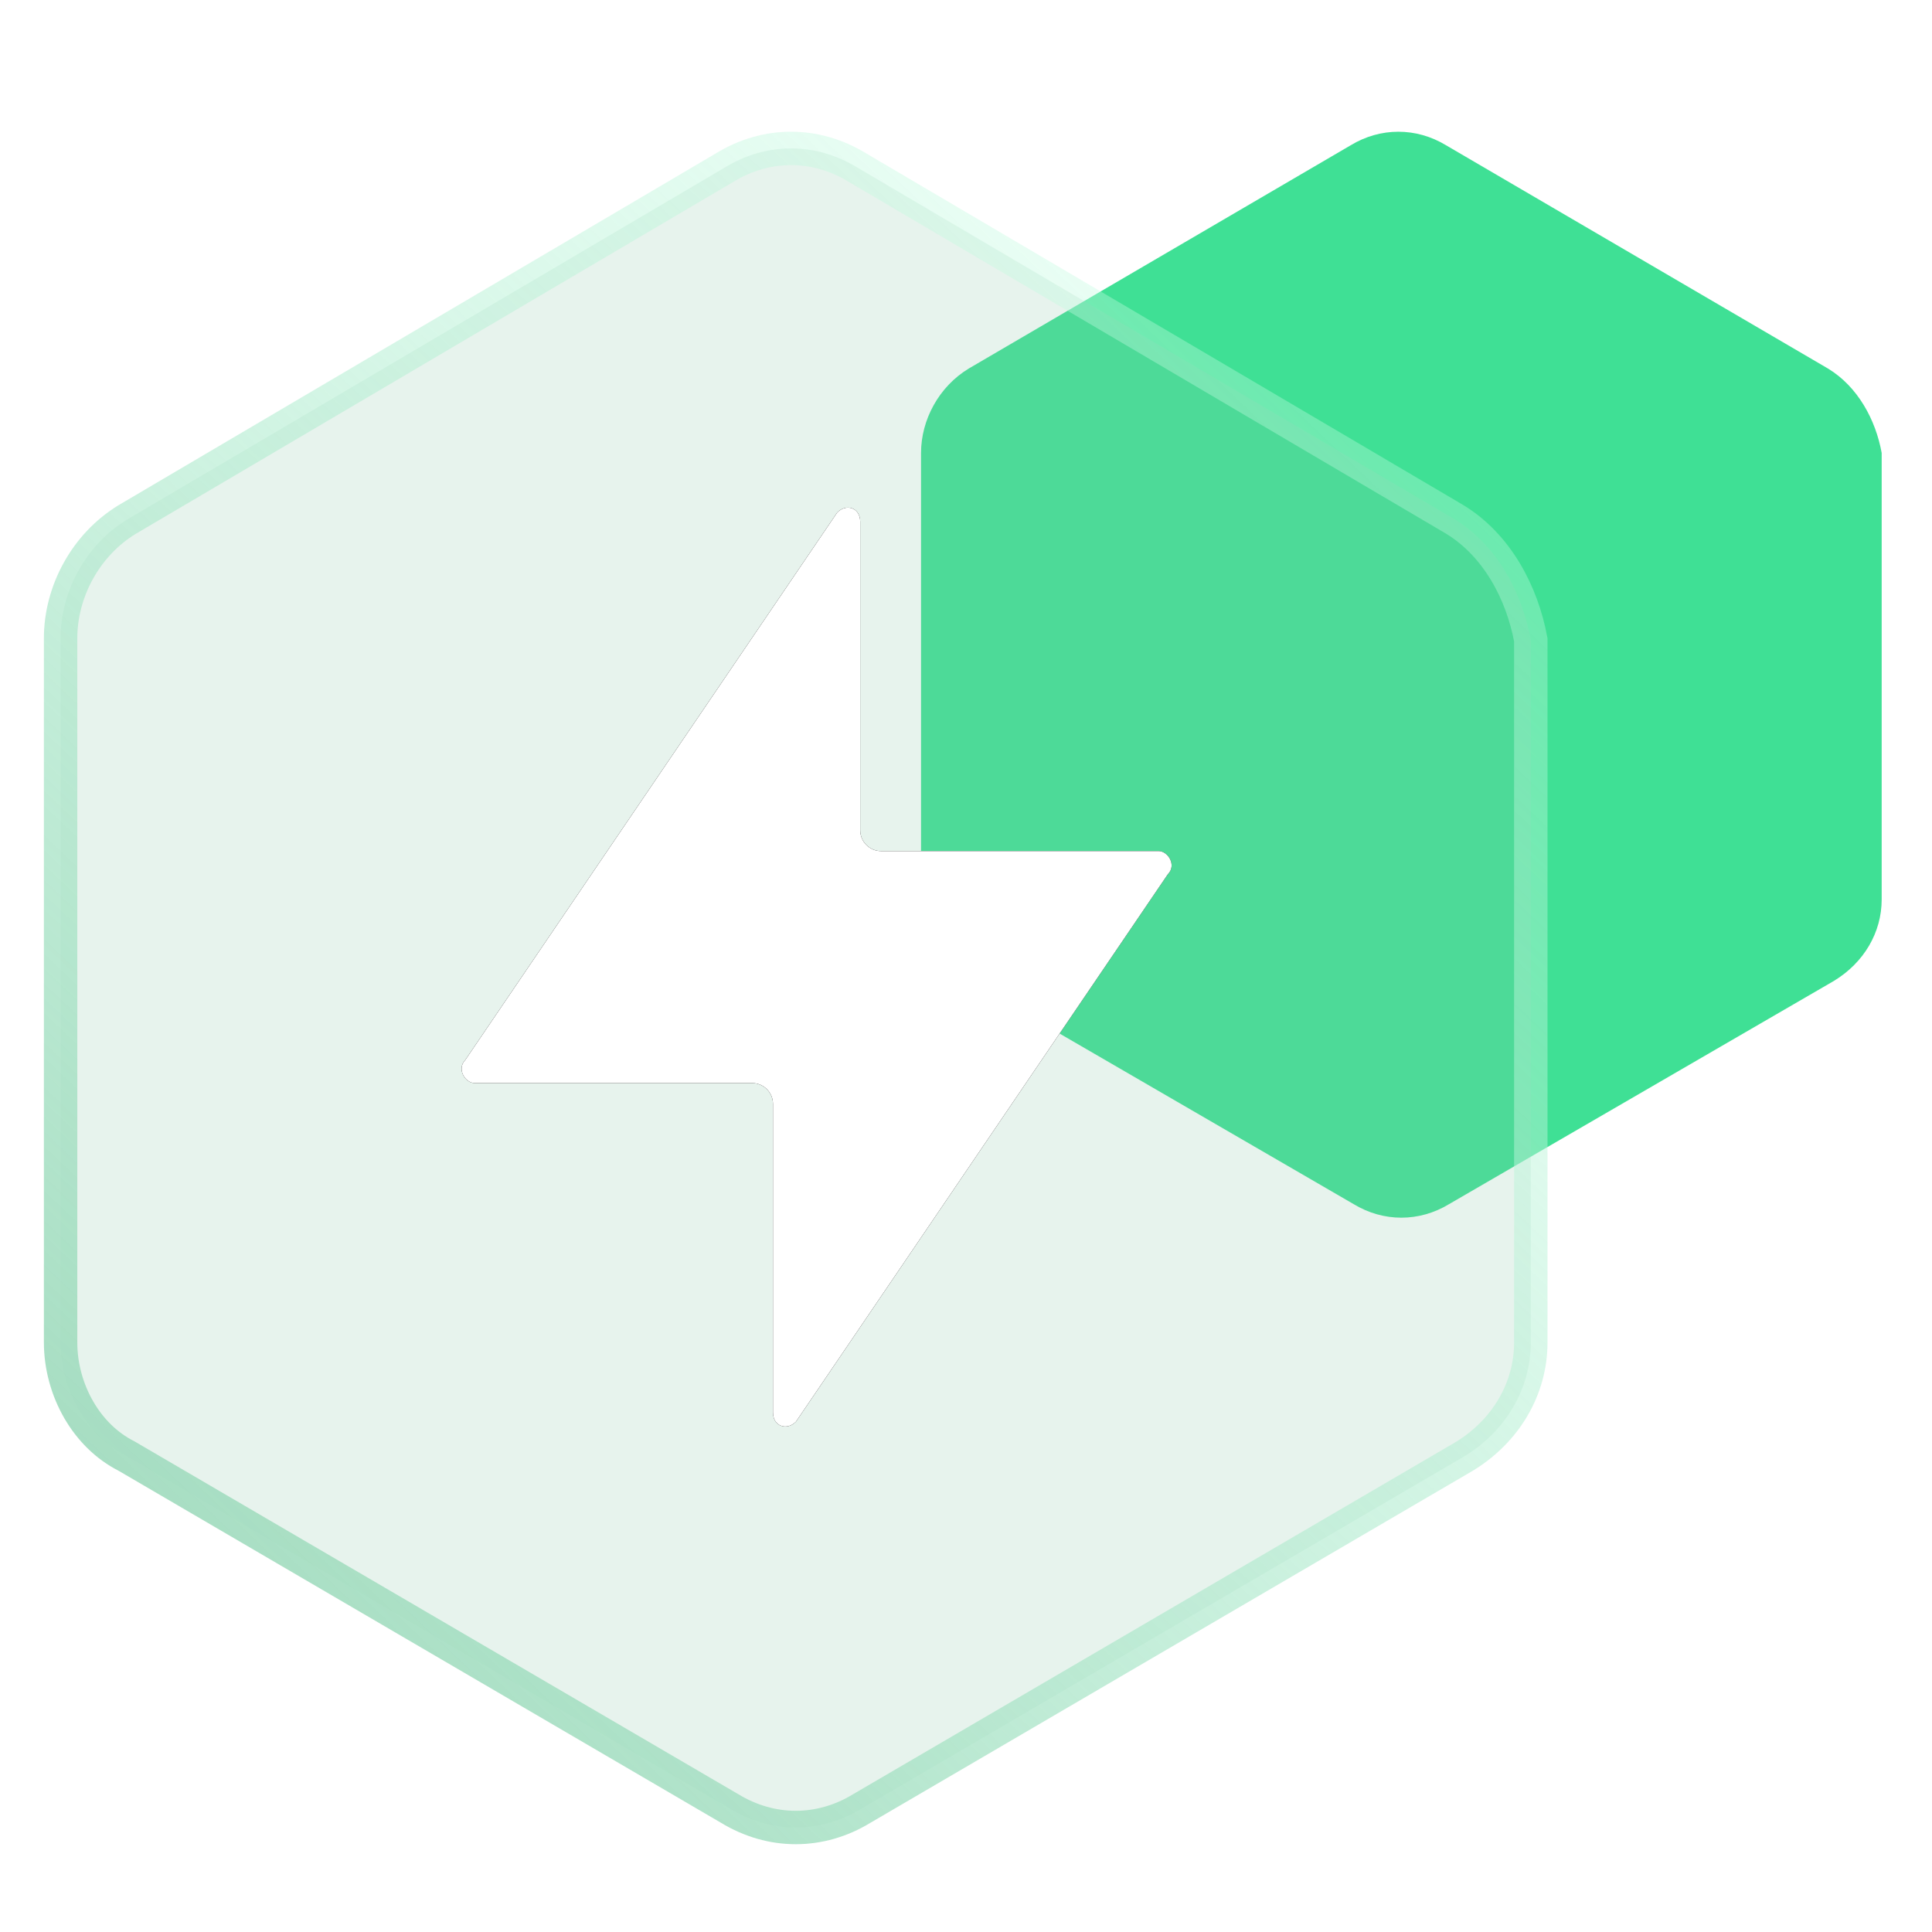
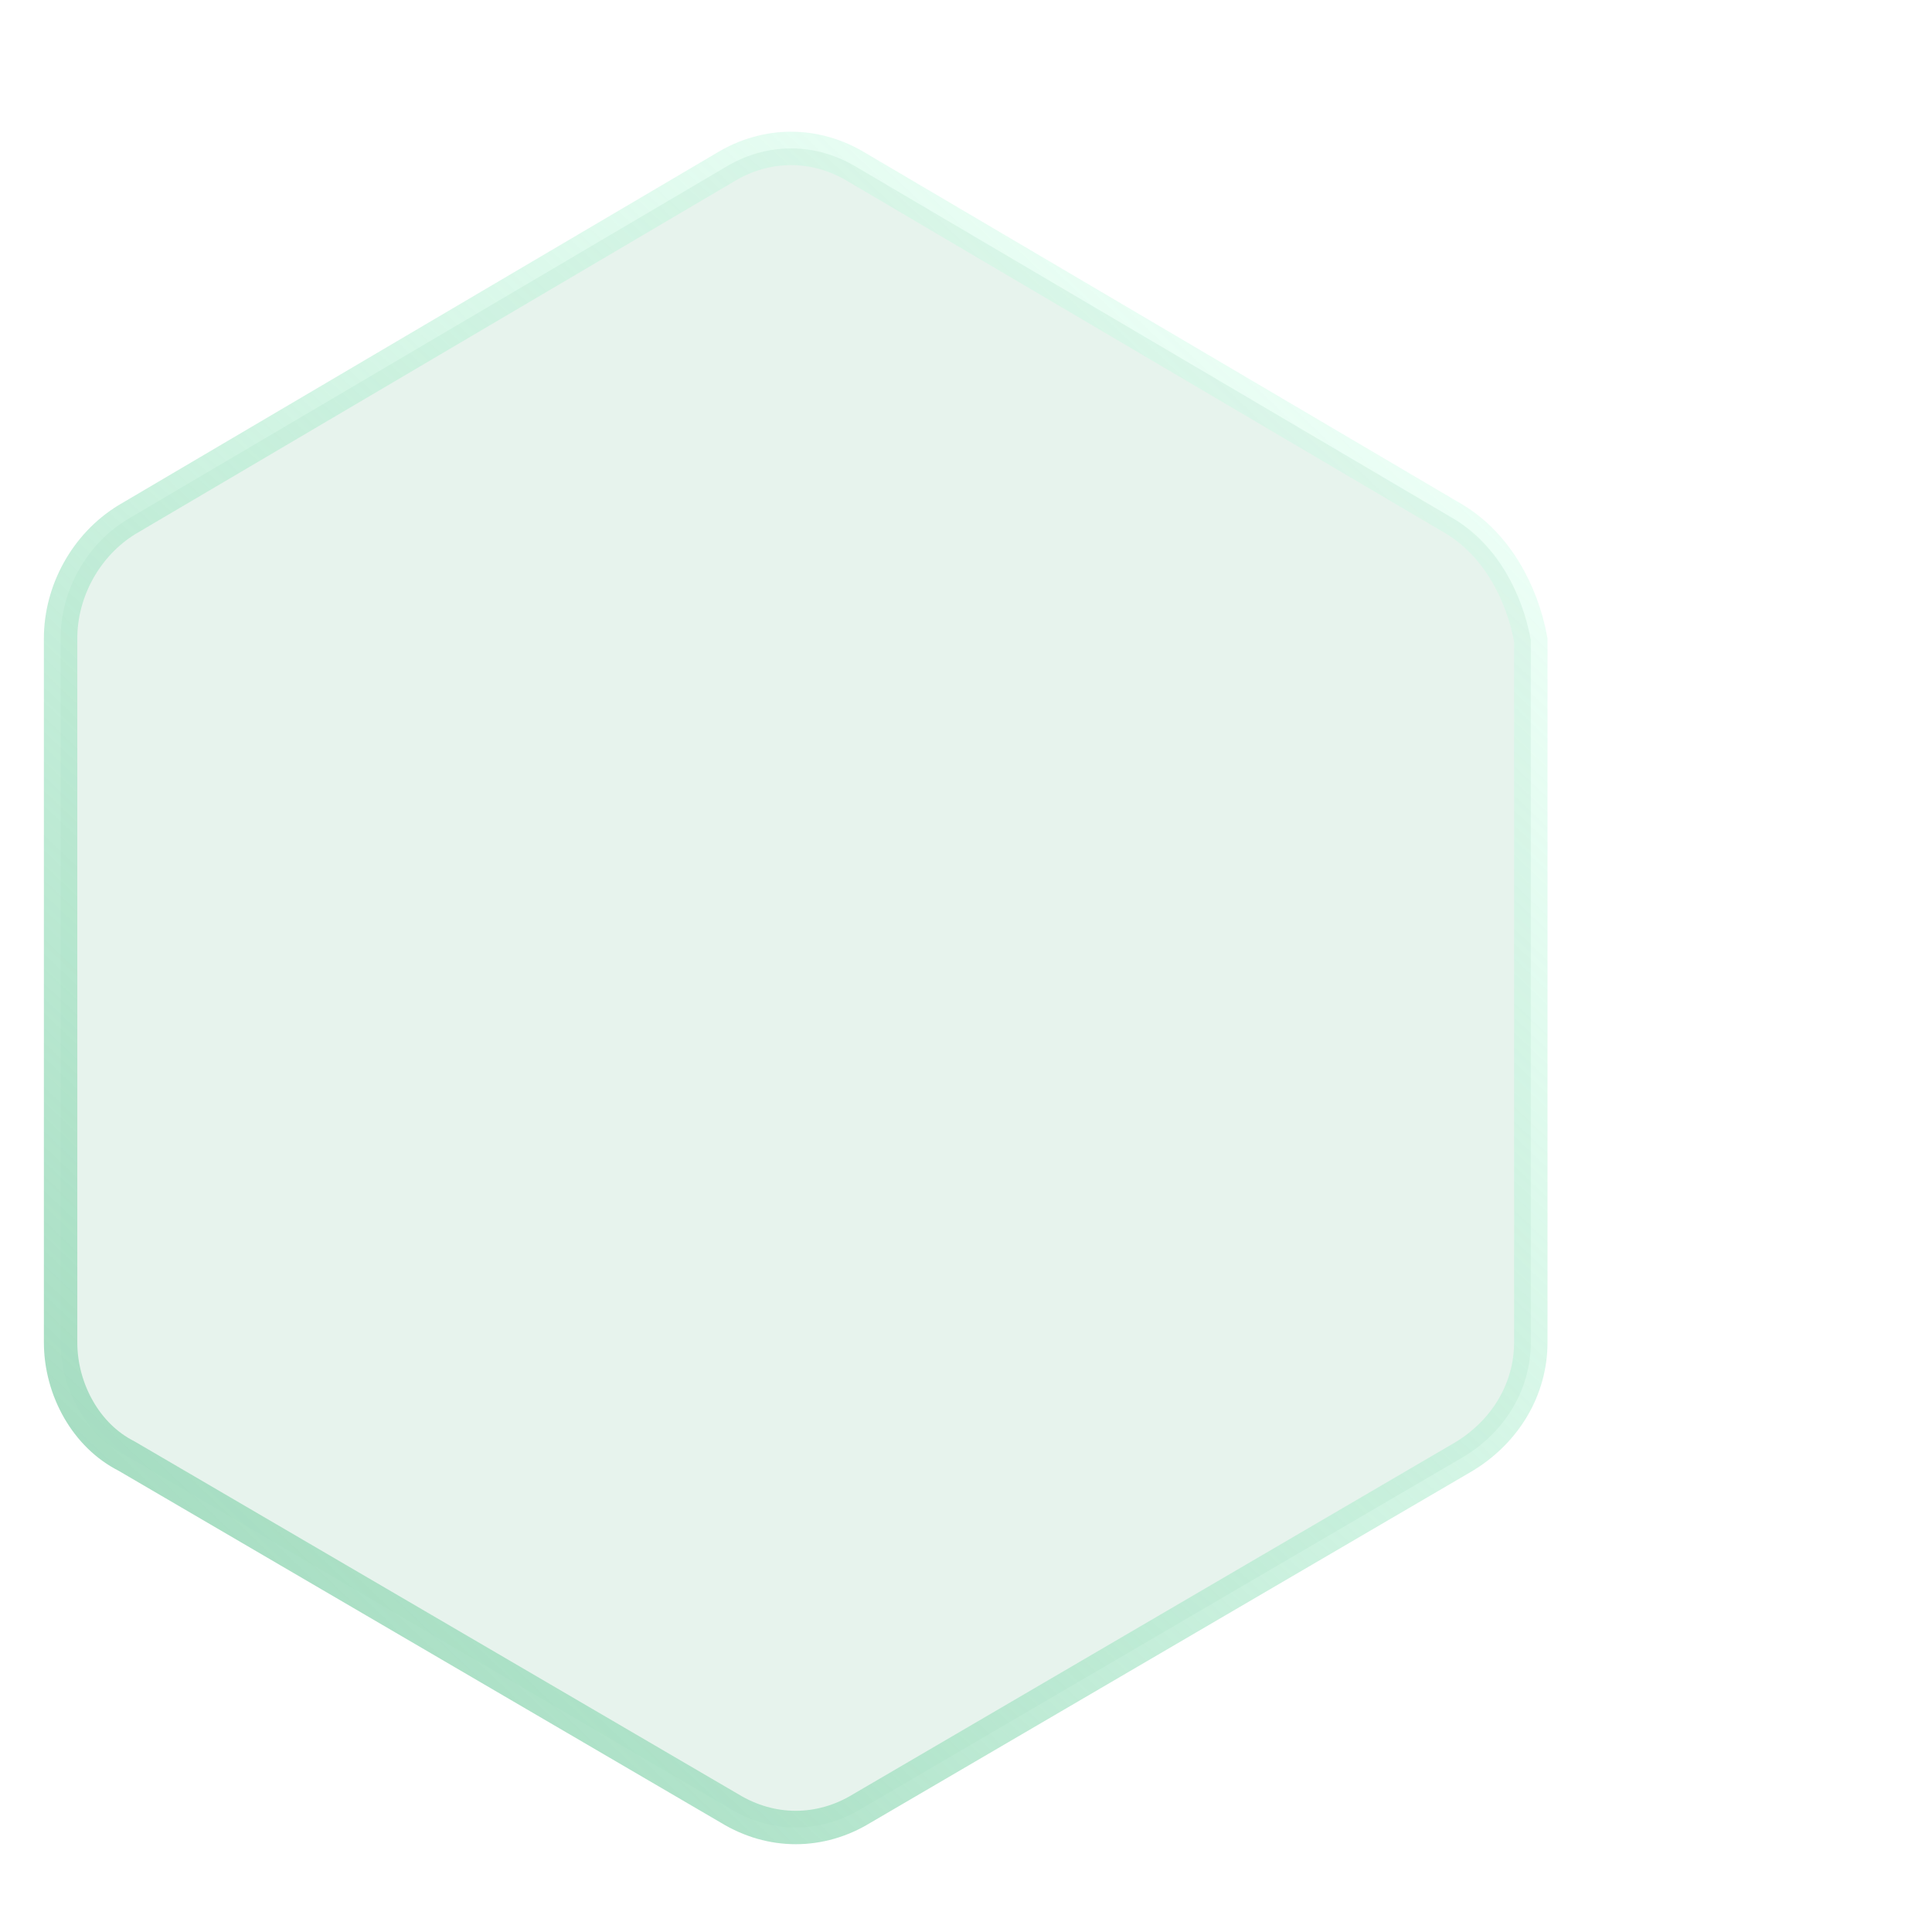
<svg xmlns="http://www.w3.org/2000/svg" xmlns:xlink="http://www.w3.org/1999/xlink" width="44px" height="44px" viewBox="0 0 44 44" version="1.1">
  <title>组 267@1x</title>
  <defs>
    <linearGradient x1="11.452%" y1="98.759%" x2="88.548%" y2="6.803%" id="linearGradient-1">
      <stop stop-color="#9ED8BB" offset="0%" />
      <stop stop-color="#C7FFE5" stop-opacity="0.3" offset="100%" />
    </linearGradient>
-     <path d="M19.067,16.383 L25.387,16.383 L25.387,16.383 C25.596,16.383 25.805,16.7 25.596,16.911 L17.127,29.378 C16.918,29.589 16.604,29.484 16.604,29.167 L16.604,22.141 C16.604,21.879 16.391,21.666 16.129,21.666 L9.808,21.666 L9.808,21.666 C9.599,21.666 9.39,21.349 9.599,21.137 L18.068,8.671 C18.277,8.46 18.591,8.565 18.591,8.882 L18.591,15.908 C18.591,16.17 18.804,16.383 19.067,16.383 Z" id="path-2" />
    <filter x="-88.2%" y="-68.2%" width="276.5%" height="236.4%" filterUnits="objectBoundingBox" id="filter-3">
      <feOffset dx="0" dy="0" in="SourceAlpha" result="shadowOffsetOuter1" />
      <feGaussianBlur stdDeviation="4.756" in="shadowOffsetOuter1" result="shadowBlurOuter1" />
      <feColorMatrix values="0 0 0 0 0.247   0 0 0 0 0.851   0 0 0 0 0.561  0 0 0 0.4 0" type="matrix" in="shadowBlurOuter1" />
    </filter>
  </defs>
  <g id="脚印源设-官网原型" stroke="none" stroke-width="1" fill="none" fill-rule="evenodd">
    <g id="容器-2" transform="translate(-281, -2581)" fill-rule="nonzero">
      <g id="组-336" transform="translate(1, 2173)">
        <g id="组-275" transform="translate(240, 183)">
          <g id="组-262" transform="translate(0, 199)">
            <g id="组-267" transform="translate(40, 26)">
-               <rect id="矩形-734" fill-opacity="0" fill="#D8D8D8" x="0" y="0" width="44" height="44" />
              <g id="组-261" transform="translate(1, 3)">
-                 <path d="M40.631,5.393 L31.934,0.309 C31.254,-0.103 30.439,-0.103 29.76,0.309 L21.063,5.393 C20.383,5.805 19.976,6.561 19.976,7.316 L19.976,17.484 C19.976,18.24 20.383,18.995 21.063,19.339 L29.828,24.423 C30.507,24.835 31.322,24.835 32.002,24.423 L40.767,19.339 C41.446,18.927 41.854,18.24 41.854,17.484 L41.854,7.316 C41.718,6.561 41.31,5.805 40.631,5.393 Z" id="路径" fill="#3FE095" />
                <path d="M17.016,0.38 C17.532,0.38 18.049,0.525 18.524,0.815 L32.131,8.829 C33.094,9.417 33.664,10.496 33.863,11.572 L33.863,27.571 C33.863,28.633 33.289,29.593 32.35,30.167 L18.625,38.188 C18.155,38.475 17.639,38.62 17.122,38.62 C16.605,38.62 16.089,38.475 15.612,38.184 L1.884,30.162 C1.423,29.929 1.055,29.557 0.798,29.115 C0.528,28.651 0.38,28.111 0.38,27.571 L0.38,11.538 C0.38,10.473 0.95,9.409 1.895,8.832 L15.512,0.812 C15.982,0.525 16.499,0.38 17.016,0.38 Z" id="路径" stroke="url(#linearGradient-1)" stroke-width="0.761" fill-opacity="0.2" fill="#88C7A8" />
                <g id="路径">
                  <use fill="black" fill-opacity="1" filter="url(#filter-3)" xlink:href="#path-2" />
                  <use fill="#FFFFFF" xlink:href="#path-2" />
                </g>
              </g>
            </g>
          </g>
        </g>
      </g>
    </g>
  </g>
</svg>